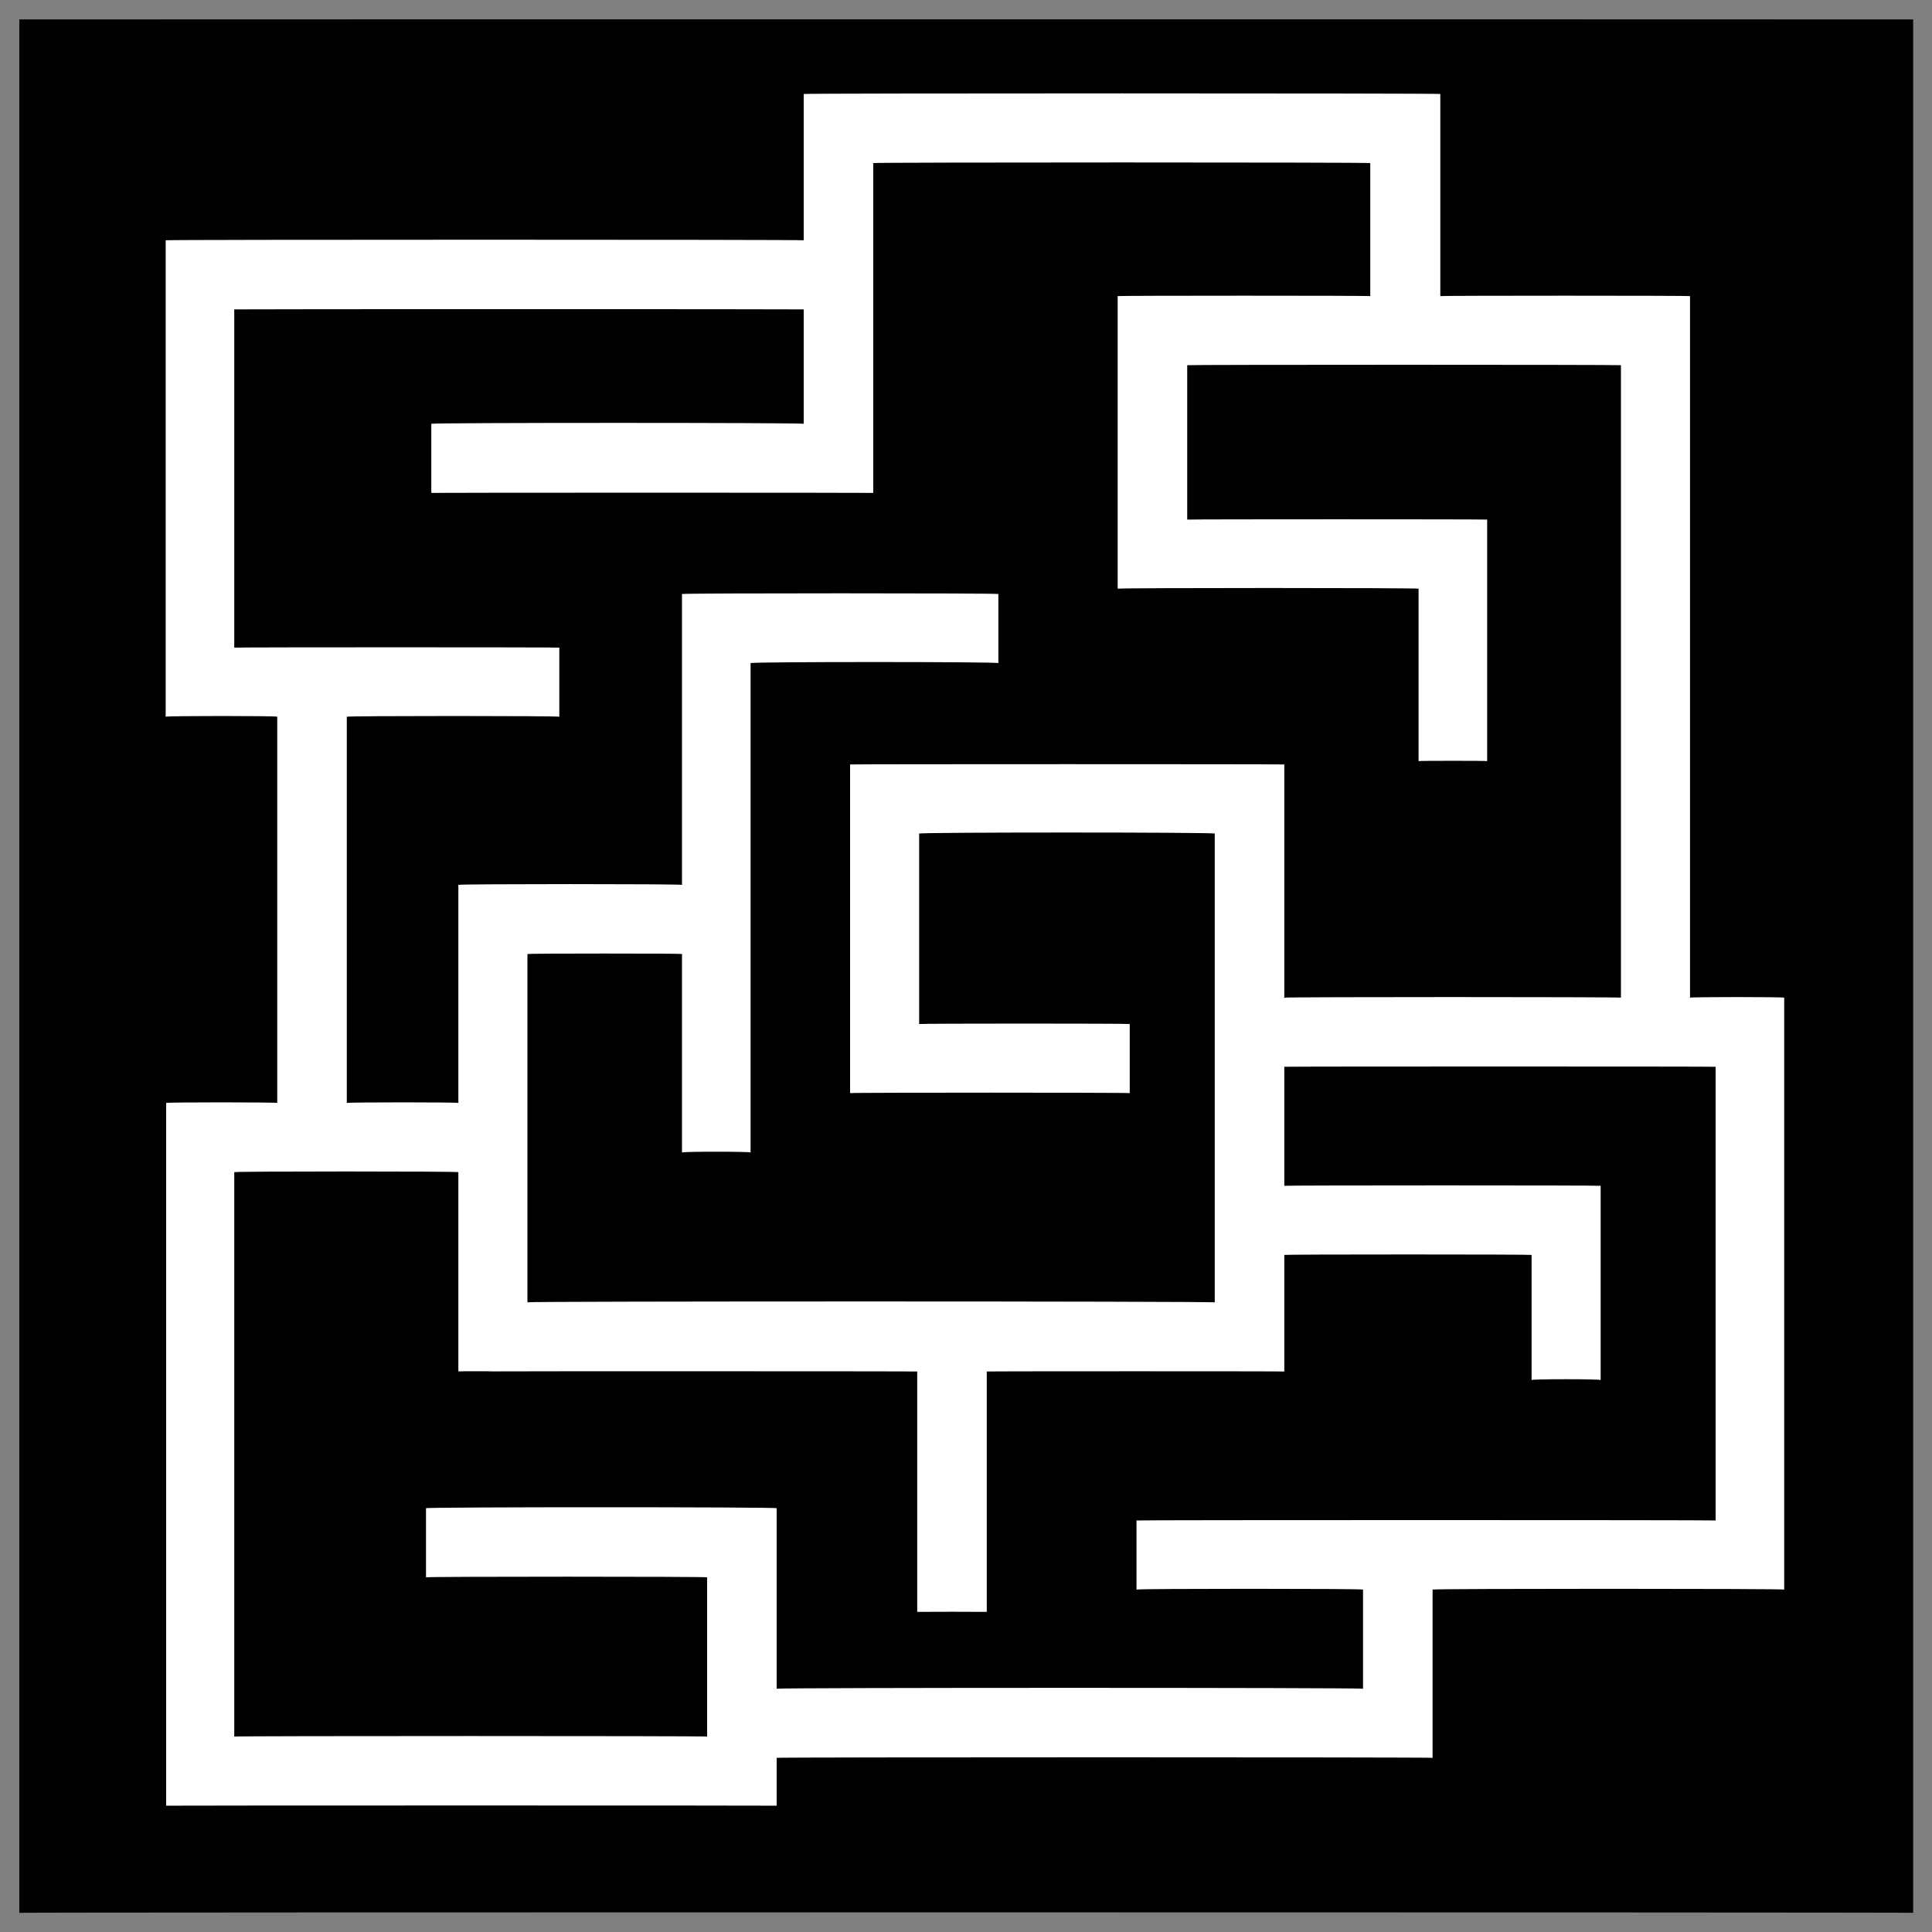
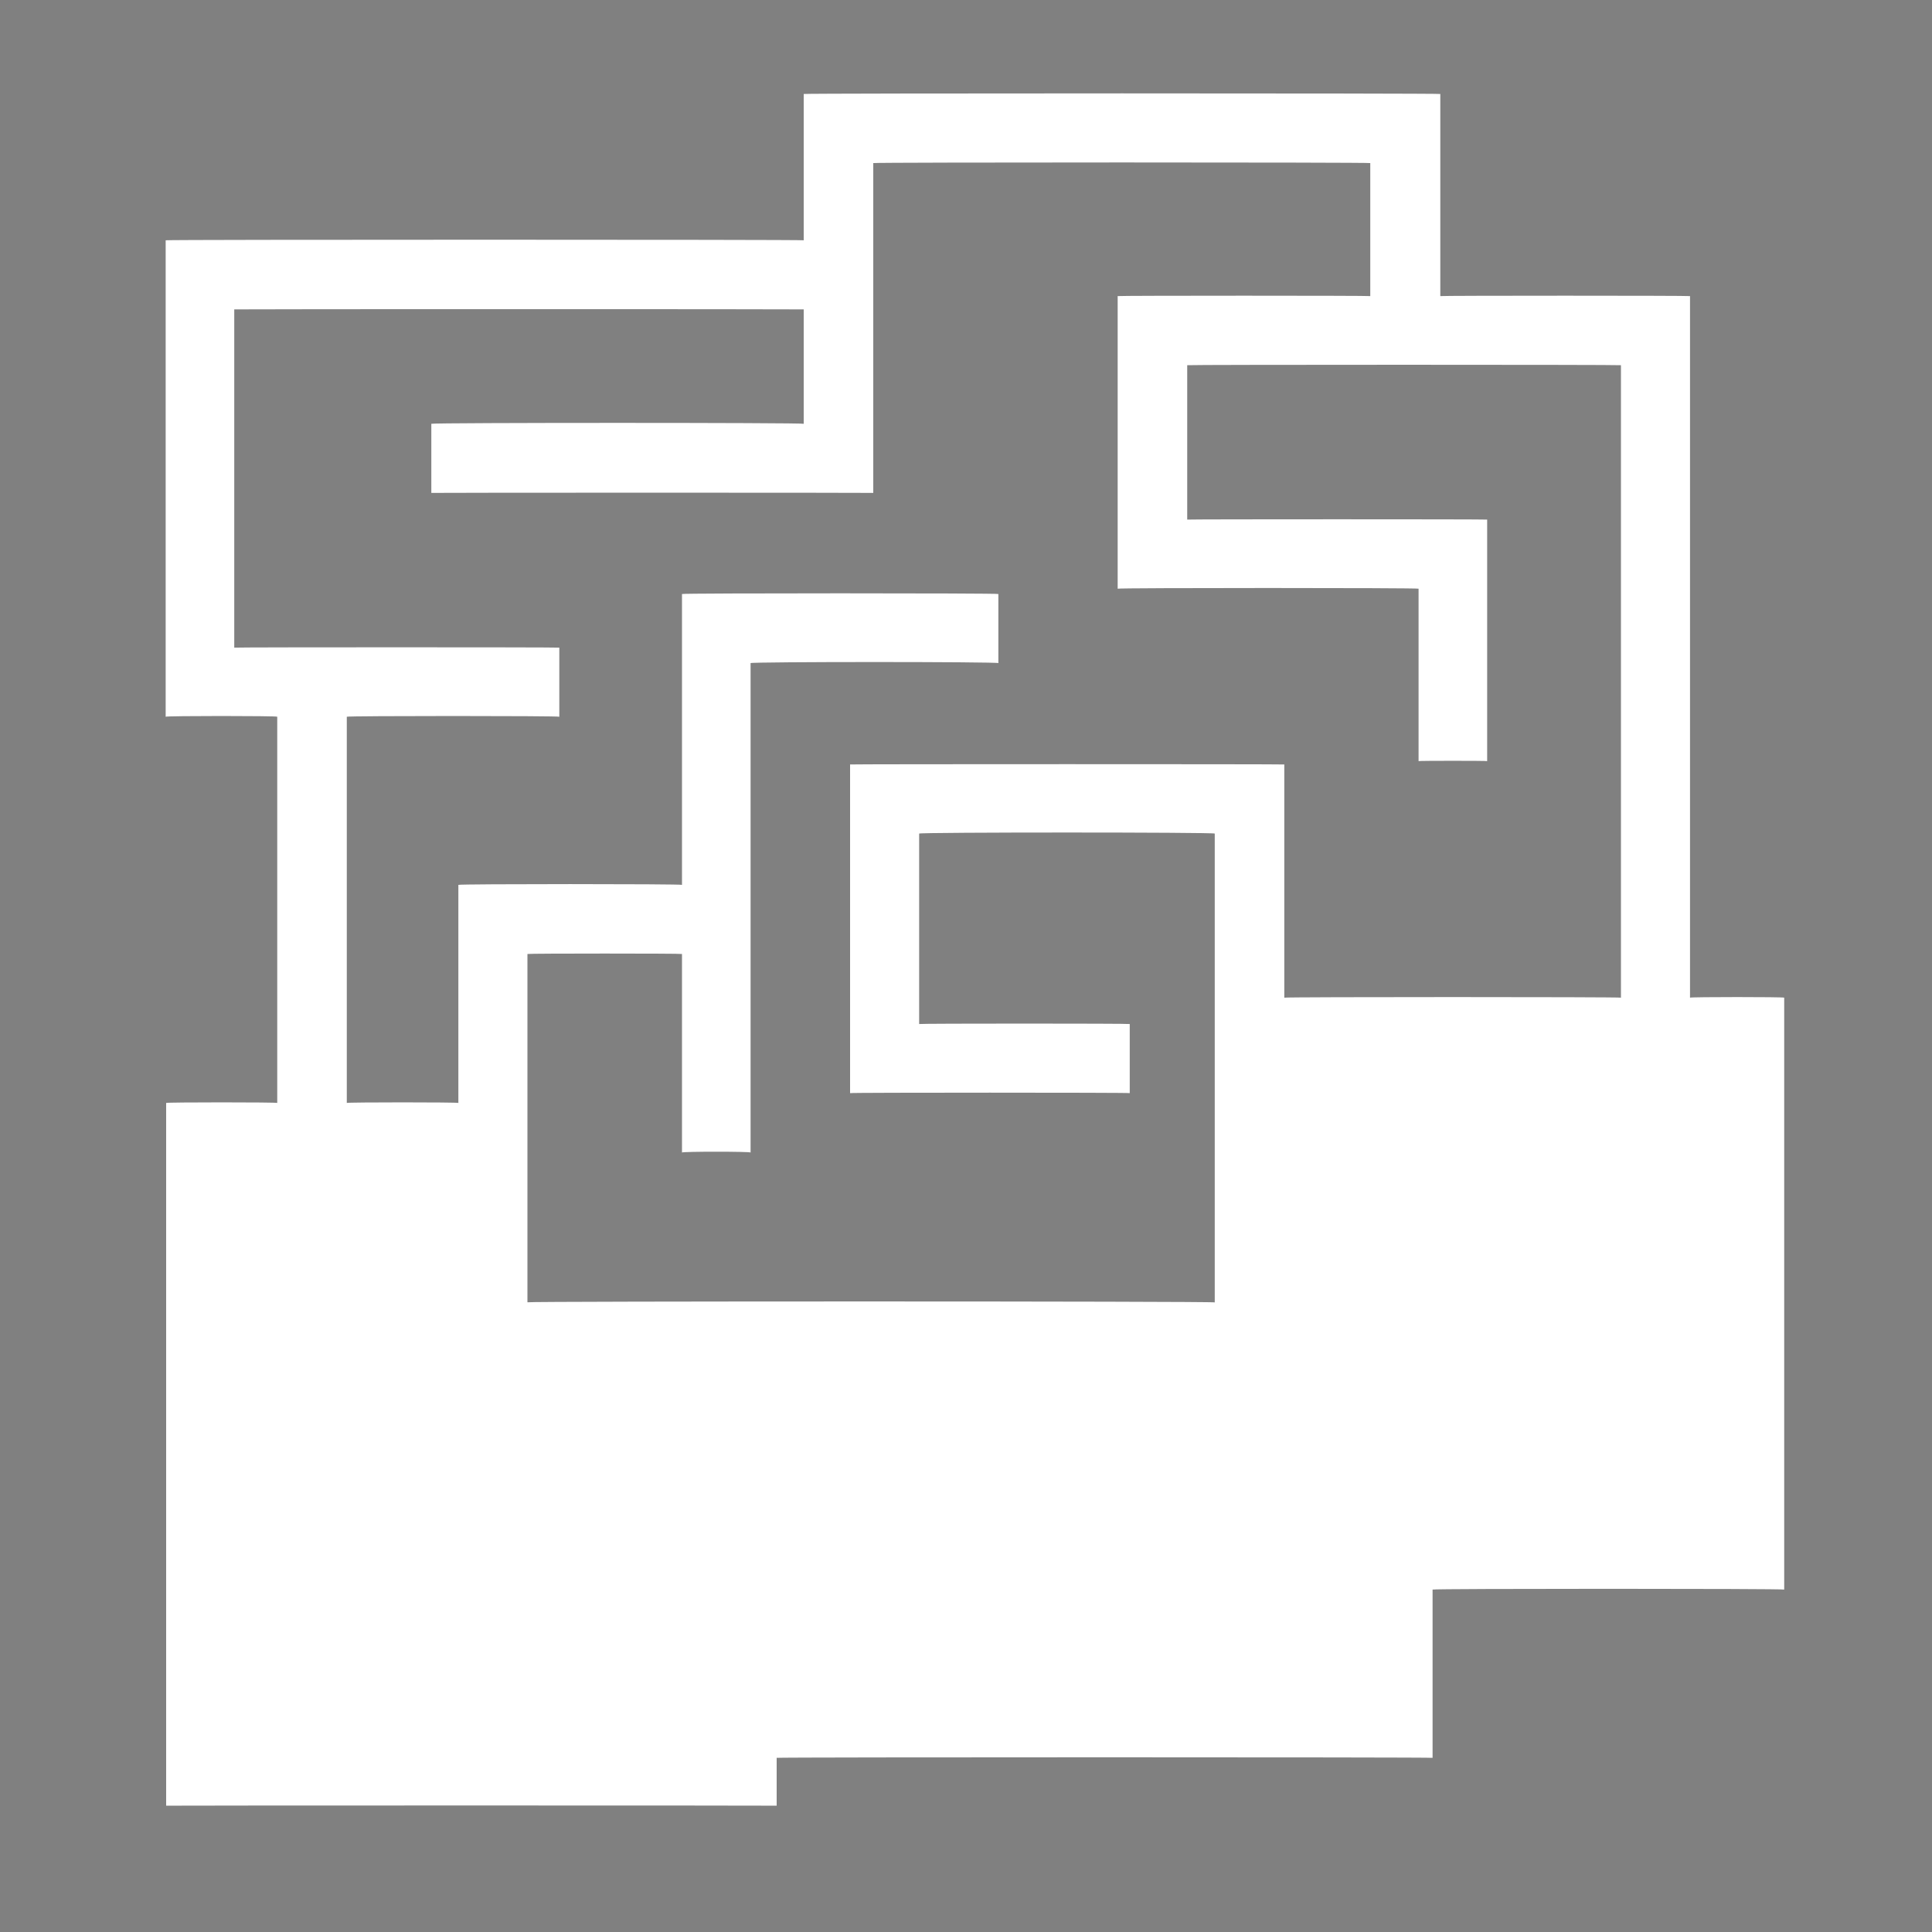
<svg xmlns="http://www.w3.org/2000/svg" version="1.1" width="100%" height="100%" id="svgWorkerArea" viewBox="0 0 400 400" style="background: white;">
  <rect x="0" y="0" width="400" height="400" fill="#808080" stroke="none" />
  <defs id="defsdoc">
    <pattern id="patternBool" x="0" y="0" width="10" height="10" patternUnits="userSpaceOnUse" patternTransform="rotate(35)">
      <circle cx="5" cy="5" r="4" style="stroke: none;fill: #ff000070;" />
    </pattern>
  </defs>
  <g id="fileImp-261314372" class="cosito">
-     <path id="pathImp-30741706" class="grouped" d="M4 4.025C4 3.992 396.1 3.992 396.1 4.025 396.1 3.992 396.1 395.892 396.1 396.025 396.1 395.892 4 395.892 4 396.025 4 395.892 4 3.992 4 4.025" />
-     <path id="pathImp-397901543" fill="#fff" class="grouped" d="M166.4 19.457C166.4 19.292 166.4 49.592 166.4 49.748 166.4 49.592 34.3 49.592 34.3 49.748 34.3 49.592 34.3 148.192 34.3 148.391 34.3 148.192 57.4 148.192 57.4 148.391 57.4 148.192 57.4 228.192 57.4 228.353 57.4 228.192 34.4 228.192 34.4 228.353 34.4 228.192 34.4 373.792 34.4 373.845 34.4 373.792 160.8 373.792 160.8 373.845 160.8 373.792 160.8 363.792 160.8 363.941 160.8 363.792 296.6 363.792 296.6 363.941 296.6 363.792 296.6 328.892 296.6 329.105 296.6 328.892 369.4 328.892 369.4 329.105 369.4 328.892 369.4 206.392 369.4 206.556 369.4 206.392 349.9 206.392 349.9 206.556 349.9 206.392 349.9 61.192 349.9 61.304 349.9 61.192 298.2 61.192 298.2 61.304 298.2 61.192 298.2 19.292 298.2 19.458 298.2 19.292 166.4 19.292 166.4 19.458 166.4 19.292 166.4 19.292 166.4 19.457M180.8 33.765C180.8 33.592 283.7 33.592 283.7 33.765 283.7 33.592 283.7 61.192 283.7 61.303 283.7 61.192 231.4 61.192 231.4 61.303 231.4 61.192 231.4 121.692 231.4 121.884 231.4 121.692 293.7 121.692 293.7 121.884 293.7 121.692 293.7 157.492 293.7 157.581 293.7 157.492 307.9 157.492 307.9 157.581 307.9 157.492 307.9 107.492 307.9 107.576 307.9 107.492 245.8 107.492 245.8 107.576 245.8 107.492 245.8 75.492 245.8 75.611 245.8 75.492 335.6 75.492 335.6 75.611 335.6 75.492 335.6 206.392 335.6 206.556 335.6 206.392 265.9 206.392 265.9 206.556 265.9 206.392 265.9 158.192 265.9 158.275 265.9 158.192 176 158.192 176 158.275 176 158.192 176 165.292 176 165.429 176 165.292 176 218.992 176 219.166 176 218.992 176 226.192 176 226.32 176 226.192 233.9 226.192 233.9 226.32 233.9 226.192 233.9 211.892 233.9 212.012 233.9 211.892 190.3 211.892 190.3 212.012 190.3 211.892 190.3 172.292 190.3 172.582 190.3 172.292 251.5 172.292 251.5 172.582 251.5 172.292 251.5 269.392 251.5 269.648 251.5 269.392 109.2 269.392 109.2 269.625 109.2 269.392 109.2 197.392 109.2 197.514 109.2 197.392 141.2 197.392 141.2 197.514 141.2 197.392 141.2 238.392 141.2 238.617 141.2 238.392 155.4 238.392 155.4 238.617 155.4 238.392 155.4 136.992 155.4 137.291 155.4 136.992 206.7 136.992 206.7 137.291 206.7 136.992 206.7 122.792 206.7 122.984 206.7 122.792 141.2 122.792 141.2 122.984 141.2 122.792 141.2 182.992 141.2 183.203 141.2 182.992 94.9 182.992 94.9 183.203 94.9 182.992 94.9 228.192 94.9 228.353 94.9 228.192 71.8 228.192 71.8 228.353 71.8 228.192 71.8 148.192 71.8 148.393 71.8 148.192 115.8 148.192 115.8 148.393 115.8 148.192 115.8 133.992 115.8 134.086 115.8 133.992 48.5 133.992 48.5 134.086 48.5 133.992 48.5 63.992 48.5 64.054 48.5 63.992 166.4 63.992 166.4 64.054 166.4 63.992 166.4 87.492 166.4 87.742 166.4 87.492 89.3 87.492 89.3 87.742 89.3 87.492 89.3 101.992 89.3 102.049 89.3 101.992 180.8 101.992 180.8 102.049 180.8 101.992 180.8 33.592 180.8 33.766 180.8 33.592 180.8 33.592 180.8 33.765M265.9 220.865C265.9 220.792 355.2 220.792 355.2 220.865 355.2 220.792 355.2 314.692 355.2 314.797 355.2 314.692 235.3 314.692 235.3 314.797 235.3 314.692 235.3 328.892 235.3 329.105 235.3 328.892 282.2 328.892 282.2 329.105 282.2 328.892 282.2 349.392 282.2 349.633 282.2 349.392 160.8 349.392 160.8 349.633 160.8 349.392 160.8 311.992 160.8 312.261 160.8 311.992 88.2 311.992 88.2 312.261 88.2 311.992 88.2 326.392 88.2 326.568 88.2 326.392 146.4 326.392 146.4 326.568 146.4 326.392 146.4 359.392 146.4 359.539 146.4 359.392 48.5 359.392 48.5 359.539 48.5 359.392 48.5 242.492 48.5 242.686 48.5 242.492 94.9 242.492 94.9 242.686 94.9 242.492 94.9 283.892 94.9 283.933 94.9 283.892 102 283.892 102 283.933 102 283.892 189.9 283.892 189.9 283.956 189.9 283.892 189.9 333.692 189.9 333.721 189.9 333.692 204.3 333.692 204.3 333.721 204.3 333.692 204.3 283.892 204.3 283.956 204.3 283.892 265.9 283.892 265.9 283.956 265.9 283.892 265.9 259.692 265.9 259.817 265.9 259.692 317.1 259.692 317.1 259.817 317.1 259.692 317.1 285.492 317.1 285.728 317.1 285.492 331.4 285.492 331.4 285.728 331.4 285.492 331.4 245.392 331.4 245.508 331.4 245.392 265.9 245.392 265.9 245.508 265.9 245.392 265.9 220.792 265.9 220.865 265.9 220.792 265.9 220.792 265.9 220.865" />
+     <path id="pathImp-397901543" fill="#fff" class="grouped" d="M166.4 19.457C166.4 19.292 166.4 49.592 166.4 49.748 166.4 49.592 34.3 49.592 34.3 49.748 34.3 49.592 34.3 148.192 34.3 148.391 34.3 148.192 57.4 148.192 57.4 148.391 57.4 148.192 57.4 228.192 57.4 228.353 57.4 228.192 34.4 228.192 34.4 228.353 34.4 228.192 34.4 373.792 34.4 373.845 34.4 373.792 160.8 373.792 160.8 373.845 160.8 373.792 160.8 363.792 160.8 363.941 160.8 363.792 296.6 363.792 296.6 363.941 296.6 363.792 296.6 328.892 296.6 329.105 296.6 328.892 369.4 328.892 369.4 329.105 369.4 328.892 369.4 206.392 369.4 206.556 369.4 206.392 349.9 206.392 349.9 206.556 349.9 206.392 349.9 61.192 349.9 61.304 349.9 61.192 298.2 61.192 298.2 61.304 298.2 61.192 298.2 19.292 298.2 19.458 298.2 19.292 166.4 19.292 166.4 19.458 166.4 19.292 166.4 19.292 166.4 19.457M180.8 33.765C180.8 33.592 283.7 33.592 283.7 33.765 283.7 33.592 283.7 61.192 283.7 61.303 283.7 61.192 231.4 61.192 231.4 61.303 231.4 61.192 231.4 121.692 231.4 121.884 231.4 121.692 293.7 121.692 293.7 121.884 293.7 121.692 293.7 157.492 293.7 157.581 293.7 157.492 307.9 157.492 307.9 157.581 307.9 157.492 307.9 107.492 307.9 107.576 307.9 107.492 245.8 107.492 245.8 107.576 245.8 107.492 245.8 75.492 245.8 75.611 245.8 75.492 335.6 75.492 335.6 75.611 335.6 75.492 335.6 206.392 335.6 206.556 335.6 206.392 265.9 206.392 265.9 206.556 265.9 206.392 265.9 158.192 265.9 158.275 265.9 158.192 176 158.192 176 158.275 176 158.192 176 165.292 176 165.429 176 165.292 176 218.992 176 219.166 176 218.992 176 226.192 176 226.32 176 226.192 233.9 226.192 233.9 226.32 233.9 226.192 233.9 211.892 233.9 212.012 233.9 211.892 190.3 211.892 190.3 212.012 190.3 211.892 190.3 172.292 190.3 172.582 190.3 172.292 251.5 172.292 251.5 172.582 251.5 172.292 251.5 269.392 251.5 269.648 251.5 269.392 109.2 269.392 109.2 269.625 109.2 269.392 109.2 197.392 109.2 197.514 109.2 197.392 141.2 197.392 141.2 197.514 141.2 197.392 141.2 238.392 141.2 238.617 141.2 238.392 155.4 238.392 155.4 238.617 155.4 238.392 155.4 136.992 155.4 137.291 155.4 136.992 206.7 136.992 206.7 137.291 206.7 136.992 206.7 122.792 206.7 122.984 206.7 122.792 141.2 122.792 141.2 122.984 141.2 122.792 141.2 182.992 141.2 183.203 141.2 182.992 94.9 182.992 94.9 183.203 94.9 182.992 94.9 228.192 94.9 228.353 94.9 228.192 71.8 228.192 71.8 228.353 71.8 228.192 71.8 148.192 71.8 148.393 71.8 148.192 115.8 148.192 115.8 148.393 115.8 148.192 115.8 133.992 115.8 134.086 115.8 133.992 48.5 133.992 48.5 134.086 48.5 133.992 48.5 63.992 48.5 64.054 48.5 63.992 166.4 63.992 166.4 64.054 166.4 63.992 166.4 87.492 166.4 87.742 166.4 87.492 89.3 87.492 89.3 87.742 89.3 87.492 89.3 101.992 89.3 102.049 89.3 101.992 180.8 101.992 180.8 102.049 180.8 101.992 180.8 33.592 180.8 33.766 180.8 33.592 180.8 33.592 180.8 33.765M265.9 220.865" />
  </g>
</svg>